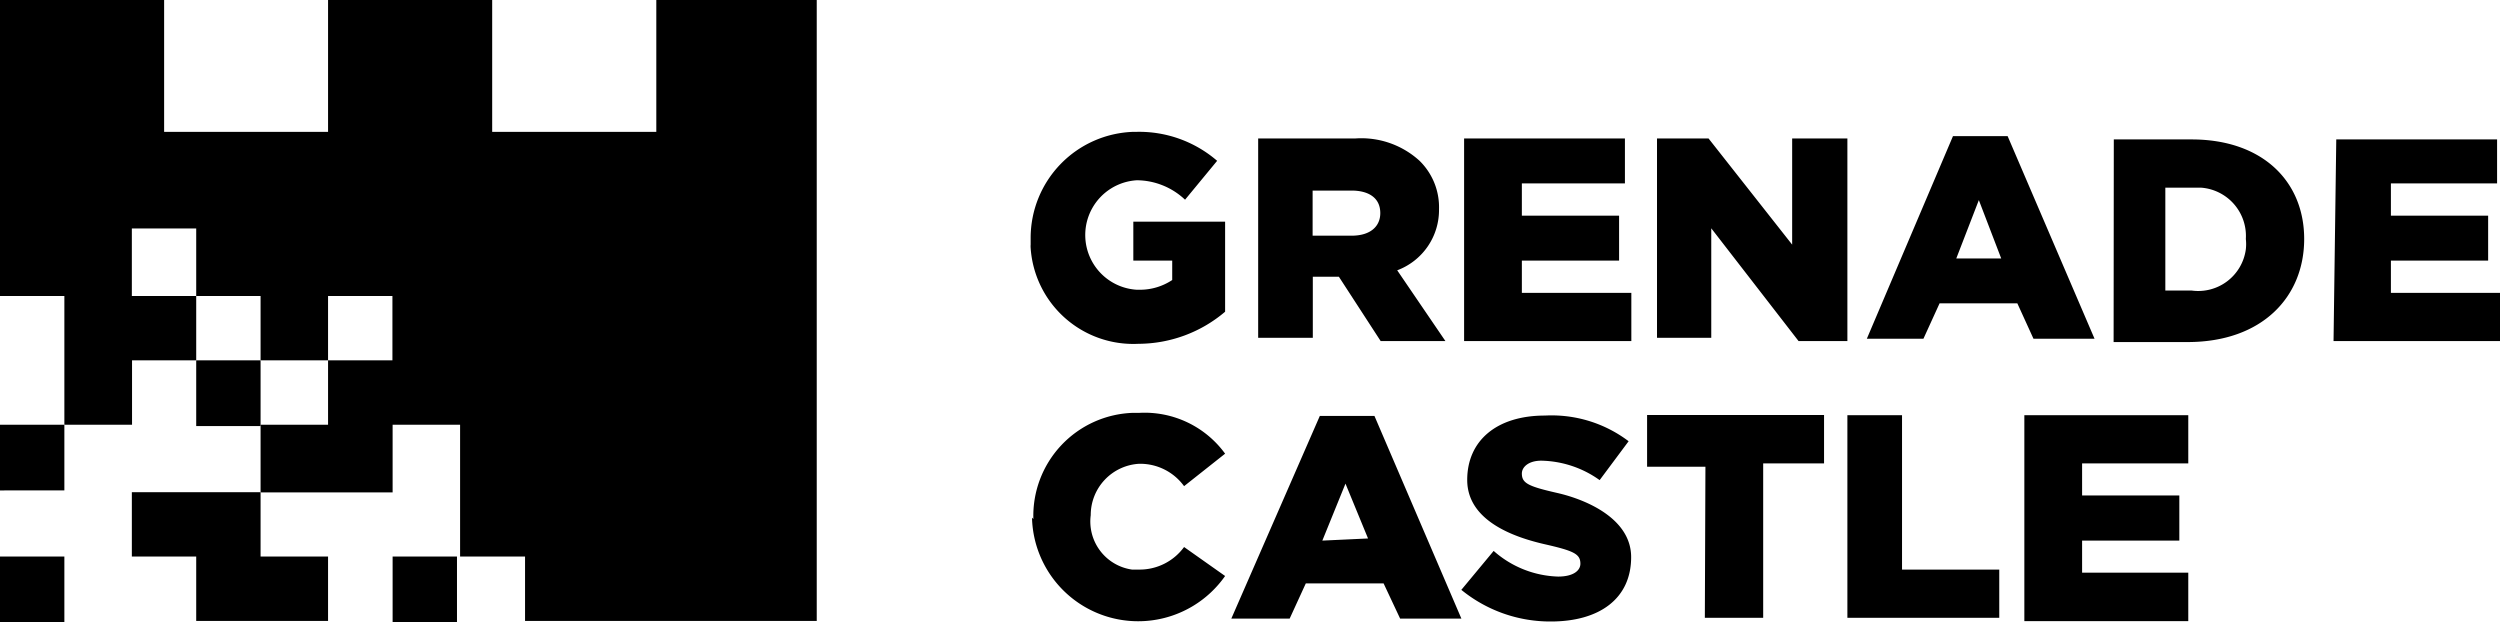
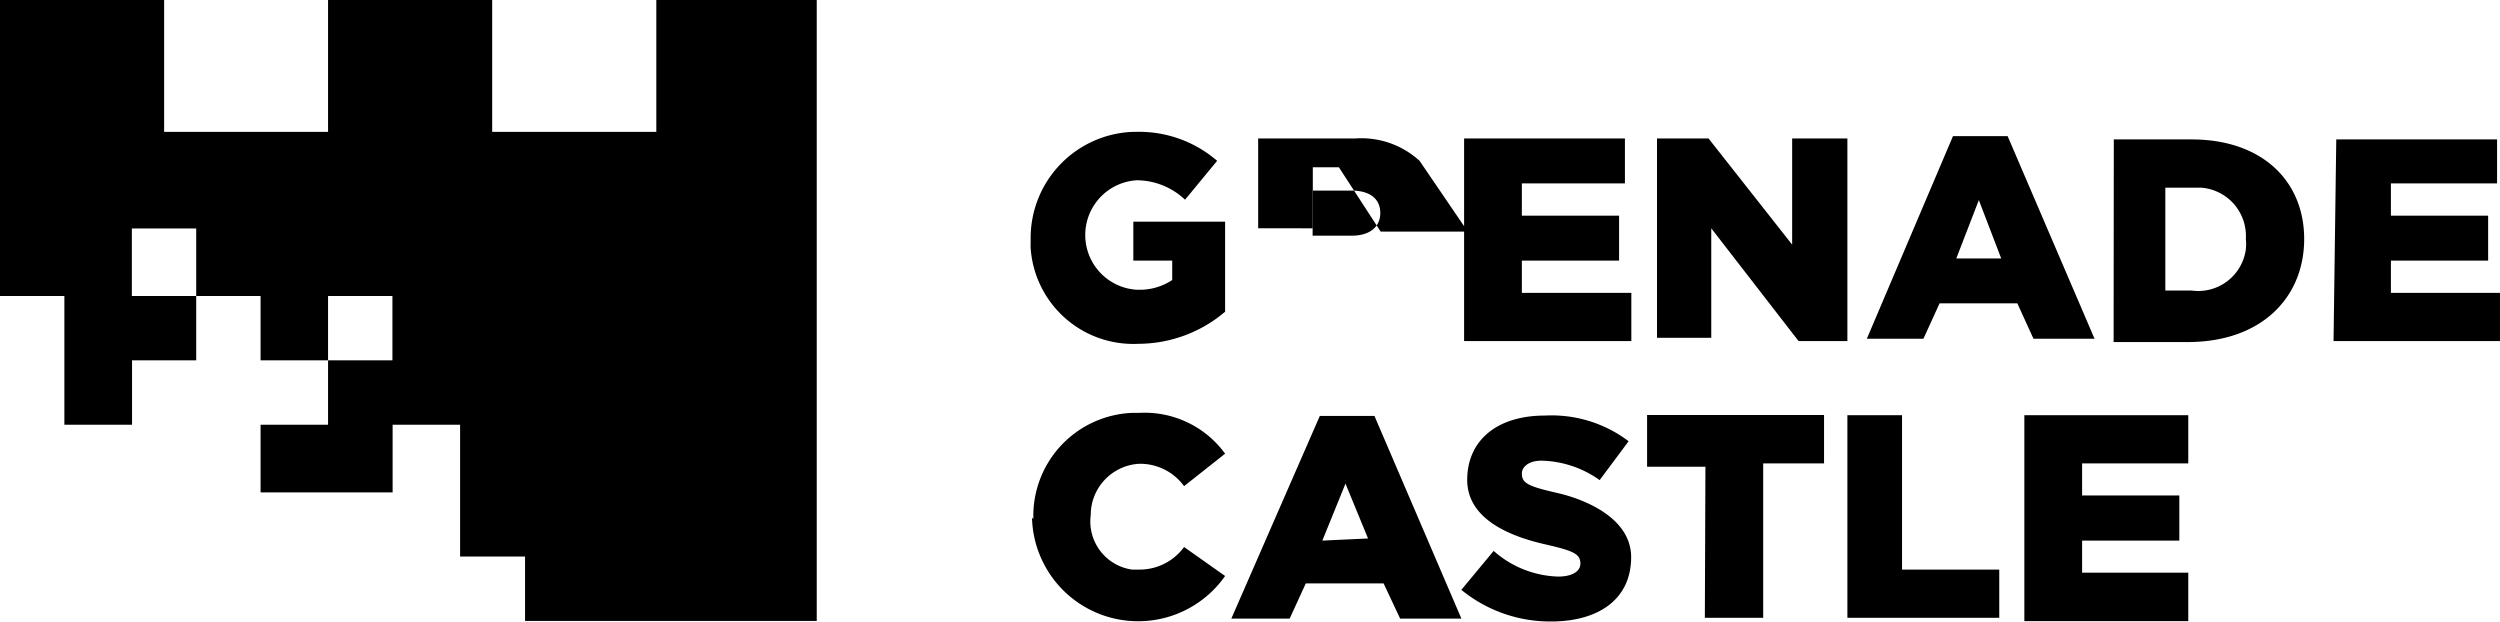
<svg xmlns="http://www.w3.org/2000/svg" id="gc-logo" data-name="gc-logo" viewBox="0 0 128.56 32" style="fill: currentColor;">
-   <path d="M53,12.24a5.46,5.46,0,0,1,5.29-5.46h.17a6.13,6.13,0,0,1,4.13,1.49l-1.65,2a3.64,3.64,0,0,0-2.48-1,2.82,2.82,0,0,0,0,5.63h.16a3,3,0,0,0,1.66-.5v-1h-2v-2H63v4.63a6.91,6.91,0,0,1-4.46,1.65A5.29,5.29,0,0,1,53,12.75a1,1,0,0,1,0-.17ZM64.7,7.12h5A4.44,4.44,0,0,1,73,8.27a3.34,3.34,0,0,1,1,2.49,3.31,3.31,0,0,1-2.15,3.14l2.48,3.64H71l-2.15-3.31H67.51v3.14H64.7Zm4.8,5c1,0,1.48-.5,1.48-1.16,0-.83-.66-1.16-1.48-1.16h-2v2.32Zm5.79-5h8.27V9.43h-5.3v1.66h5V13.4h-5v1.66h5.63v2.48h-8.6Zm9.92,0h2.65l4.3,5.46V7.12H95V17.54H92.49L88,11.74v5.63H85.21ZM100.43,7h2.81l4.47,10.42h-3.14l-.83-1.82h-4l-.83,1.82H96Zm2.48,6.29-1.15-3-1.16,3Zm5.79-6.12h4c3.64,0,5.79,2.15,5.79,5.12s-2.15,5.3-6,5.3h-3.8Zm4,7.77a2.47,2.47,0,0,0,2.79-2.12,2.33,2.33,0,0,0,0-.53,2.49,2.49,0,0,0-2.31-2.64h-1.83v5.29Zm7.44-7.77h8.27V9.43h-5.46v1.66h5V13.4h-5v1.66h5.63v2.48H120Zm-67,19.52a5.3,5.3,0,0,1,5.13-5.46h.33A5.12,5.12,0,0,1,63,23.33L60.89,25a2.79,2.79,0,0,0-2.32-1.15,2.64,2.64,0,0,0-2.48,2.64,2.5,2.5,0,0,0,2.12,2.8l.2,0h.16a2.83,2.83,0,0,0,2.32-1.16L63,29.62a5.46,5.46,0,0,1-9.93-3Zm14.73-5.3h2.81l4.47,10.42H72L71.15,30h-4l-.83,1.81h-3Zm2.48,6.3-1.16-2.82L68,27.8Zm4.8,2.64,1.66-2a5.23,5.23,0,0,0,3.31,1.32c.82,0,1.15-.33,1.15-.66,0-.5-.33-.66-1.82-1s-4-1.16-4-3.31c0-2,1.49-3.31,4-3.31a6.56,6.56,0,0,1,4.3,1.32l-1.49,2a5.32,5.32,0,0,0-3-1c-.66,0-1,.33-1,.66,0,.5.33.66,1.82,1s3.8,1.32,3.8,3.3c0,2.15-1.65,3.31-4.13,3.31a7.23,7.23,0,0,1-4.63-1.65ZM87.7,24h-3V21.34h9.1v2.49H90.67v7.94h-3ZM95,21.35h2.81v7.94h5v2.48H95Zm9.1,0h8.43v2.48h-5.46v1.65h5V27.8h-5v1.65h5.46v2.49h-8.43Z" />
-   <path d="M20.19,28.62H23.5V32H20.19ZM0,21.84H3.31v3.38H0Zm0,6.78H3.31V32H0Zm6.78-3.31v3.31h3.31v3.31h6.78V28.62H13.4V25.31H6.78m3.31-6.78H13.4v3.38H10.09Z" />
+   <path d="M53,12.24a5.46,5.46,0,0,1,5.29-5.46h.17a6.13,6.13,0,0,1,4.13,1.49l-1.65,2a3.64,3.64,0,0,0-2.48-1,2.82,2.82,0,0,0,0,5.63h.16a3,3,0,0,0,1.66-.5v-1h-2v-2H63v4.63a6.91,6.91,0,0,1-4.46,1.65A5.29,5.29,0,0,1,53,12.75a1,1,0,0,1,0-.17ZM64.7,7.12h5A4.44,4.44,0,0,1,73,8.27l2.48,3.64H71l-2.15-3.31H67.51v3.14H64.7Zm4.8,5c1,0,1.48-.5,1.48-1.16,0-.83-.66-1.16-1.48-1.16h-2v2.32Zm5.79-5h8.27V9.43h-5.3v1.66h5V13.4h-5v1.66h5.63v2.48h-8.6Zm9.92,0h2.65l4.3,5.46V7.12H95V17.54H92.49L88,11.74v5.63H85.21ZM100.43,7h2.81l4.47,10.42h-3.14l-.83-1.82h-4l-.83,1.82H96Zm2.48,6.29-1.15-3-1.16,3Zm5.79-6.12h4c3.64,0,5.79,2.15,5.79,5.12s-2.15,5.3-6,5.3h-3.8Zm4,7.77a2.47,2.47,0,0,0,2.79-2.12,2.33,2.33,0,0,0,0-.53,2.49,2.49,0,0,0-2.31-2.64h-1.83v5.29Zm7.44-7.77h8.27V9.43h-5.46v1.66h5V13.4h-5v1.66h5.63v2.48H120Zm-67,19.52a5.3,5.3,0,0,1,5.13-5.46h.33A5.12,5.12,0,0,1,63,23.33L60.89,25a2.79,2.79,0,0,0-2.32-1.15,2.64,2.64,0,0,0-2.48,2.64,2.5,2.5,0,0,0,2.12,2.8l.2,0h.16a2.83,2.83,0,0,0,2.32-1.16L63,29.62a5.46,5.46,0,0,1-9.93-3Zm14.73-5.3h2.81l4.47,10.42H72L71.15,30h-4l-.83,1.81h-3Zm2.48,6.3-1.16-2.82L68,27.8Zm4.8,2.64,1.66-2a5.23,5.23,0,0,0,3.31,1.32c.82,0,1.15-.33,1.15-.66,0-.5-.33-.66-1.82-1s-4-1.16-4-3.31c0-2,1.49-3.31,4-3.31a6.56,6.56,0,0,1,4.3,1.32l-1.49,2a5.32,5.32,0,0,0-3-1c-.66,0-1,.33-1,.66,0,.5.33.66,1.82,1s3.8,1.32,3.8,3.3c0,2.15-1.65,3.31-4.13,3.31a7.23,7.23,0,0,1-4.63-1.65ZM87.7,24h-3V21.34h9.1v2.49H90.67v7.94h-3ZM95,21.35h2.81v7.94h5v2.48H95Zm9.1,0h8.43v2.48h-5.46v1.65h5V27.8h-5v1.65h5.46v2.49h-8.43Z" />
  <path d="M33.75,0V6.78H25.31V0H16.87V6.78H8.44V0H0V15.22H3.31v6.62H6.79V18.53h3.3V15.22H6.78V11.75h3.31v3.47H13.4v3.31h3.47V15.22h3.31v3.31H16.87v3.31H13.4v3.48h6.79V21.84h3.47v6.78H27v3.31H42V0H33.75" />
</svg>